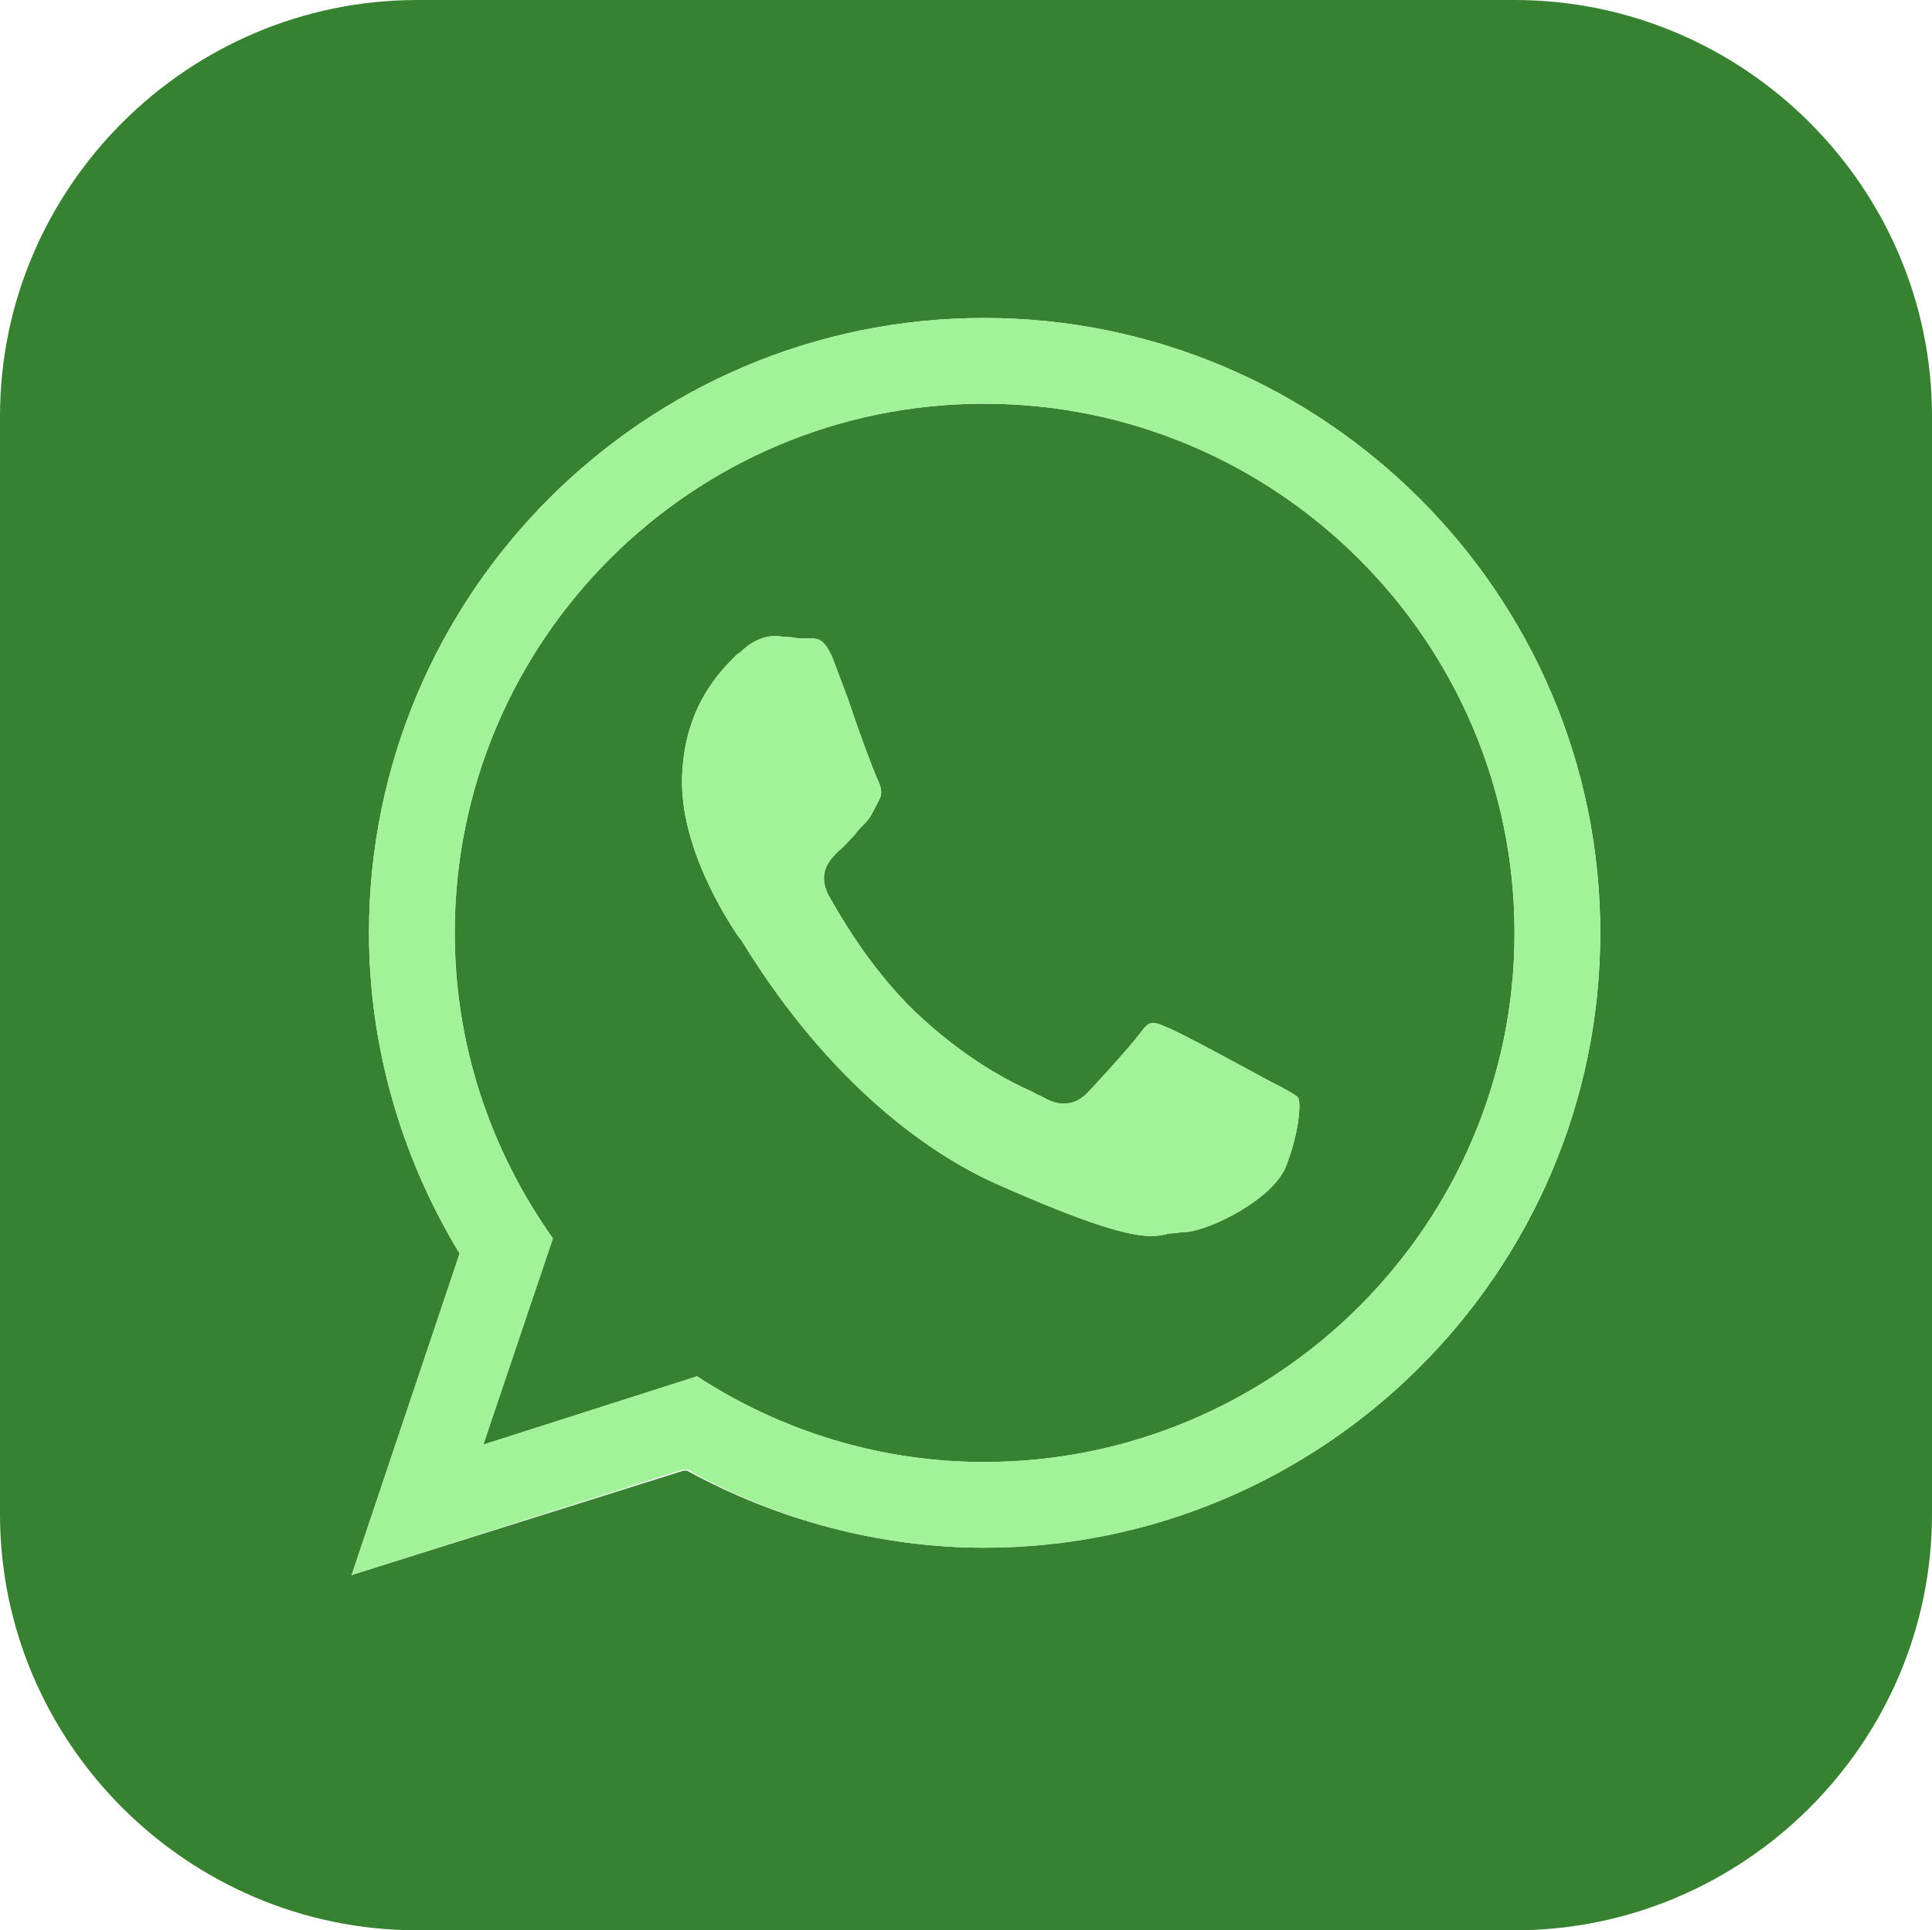
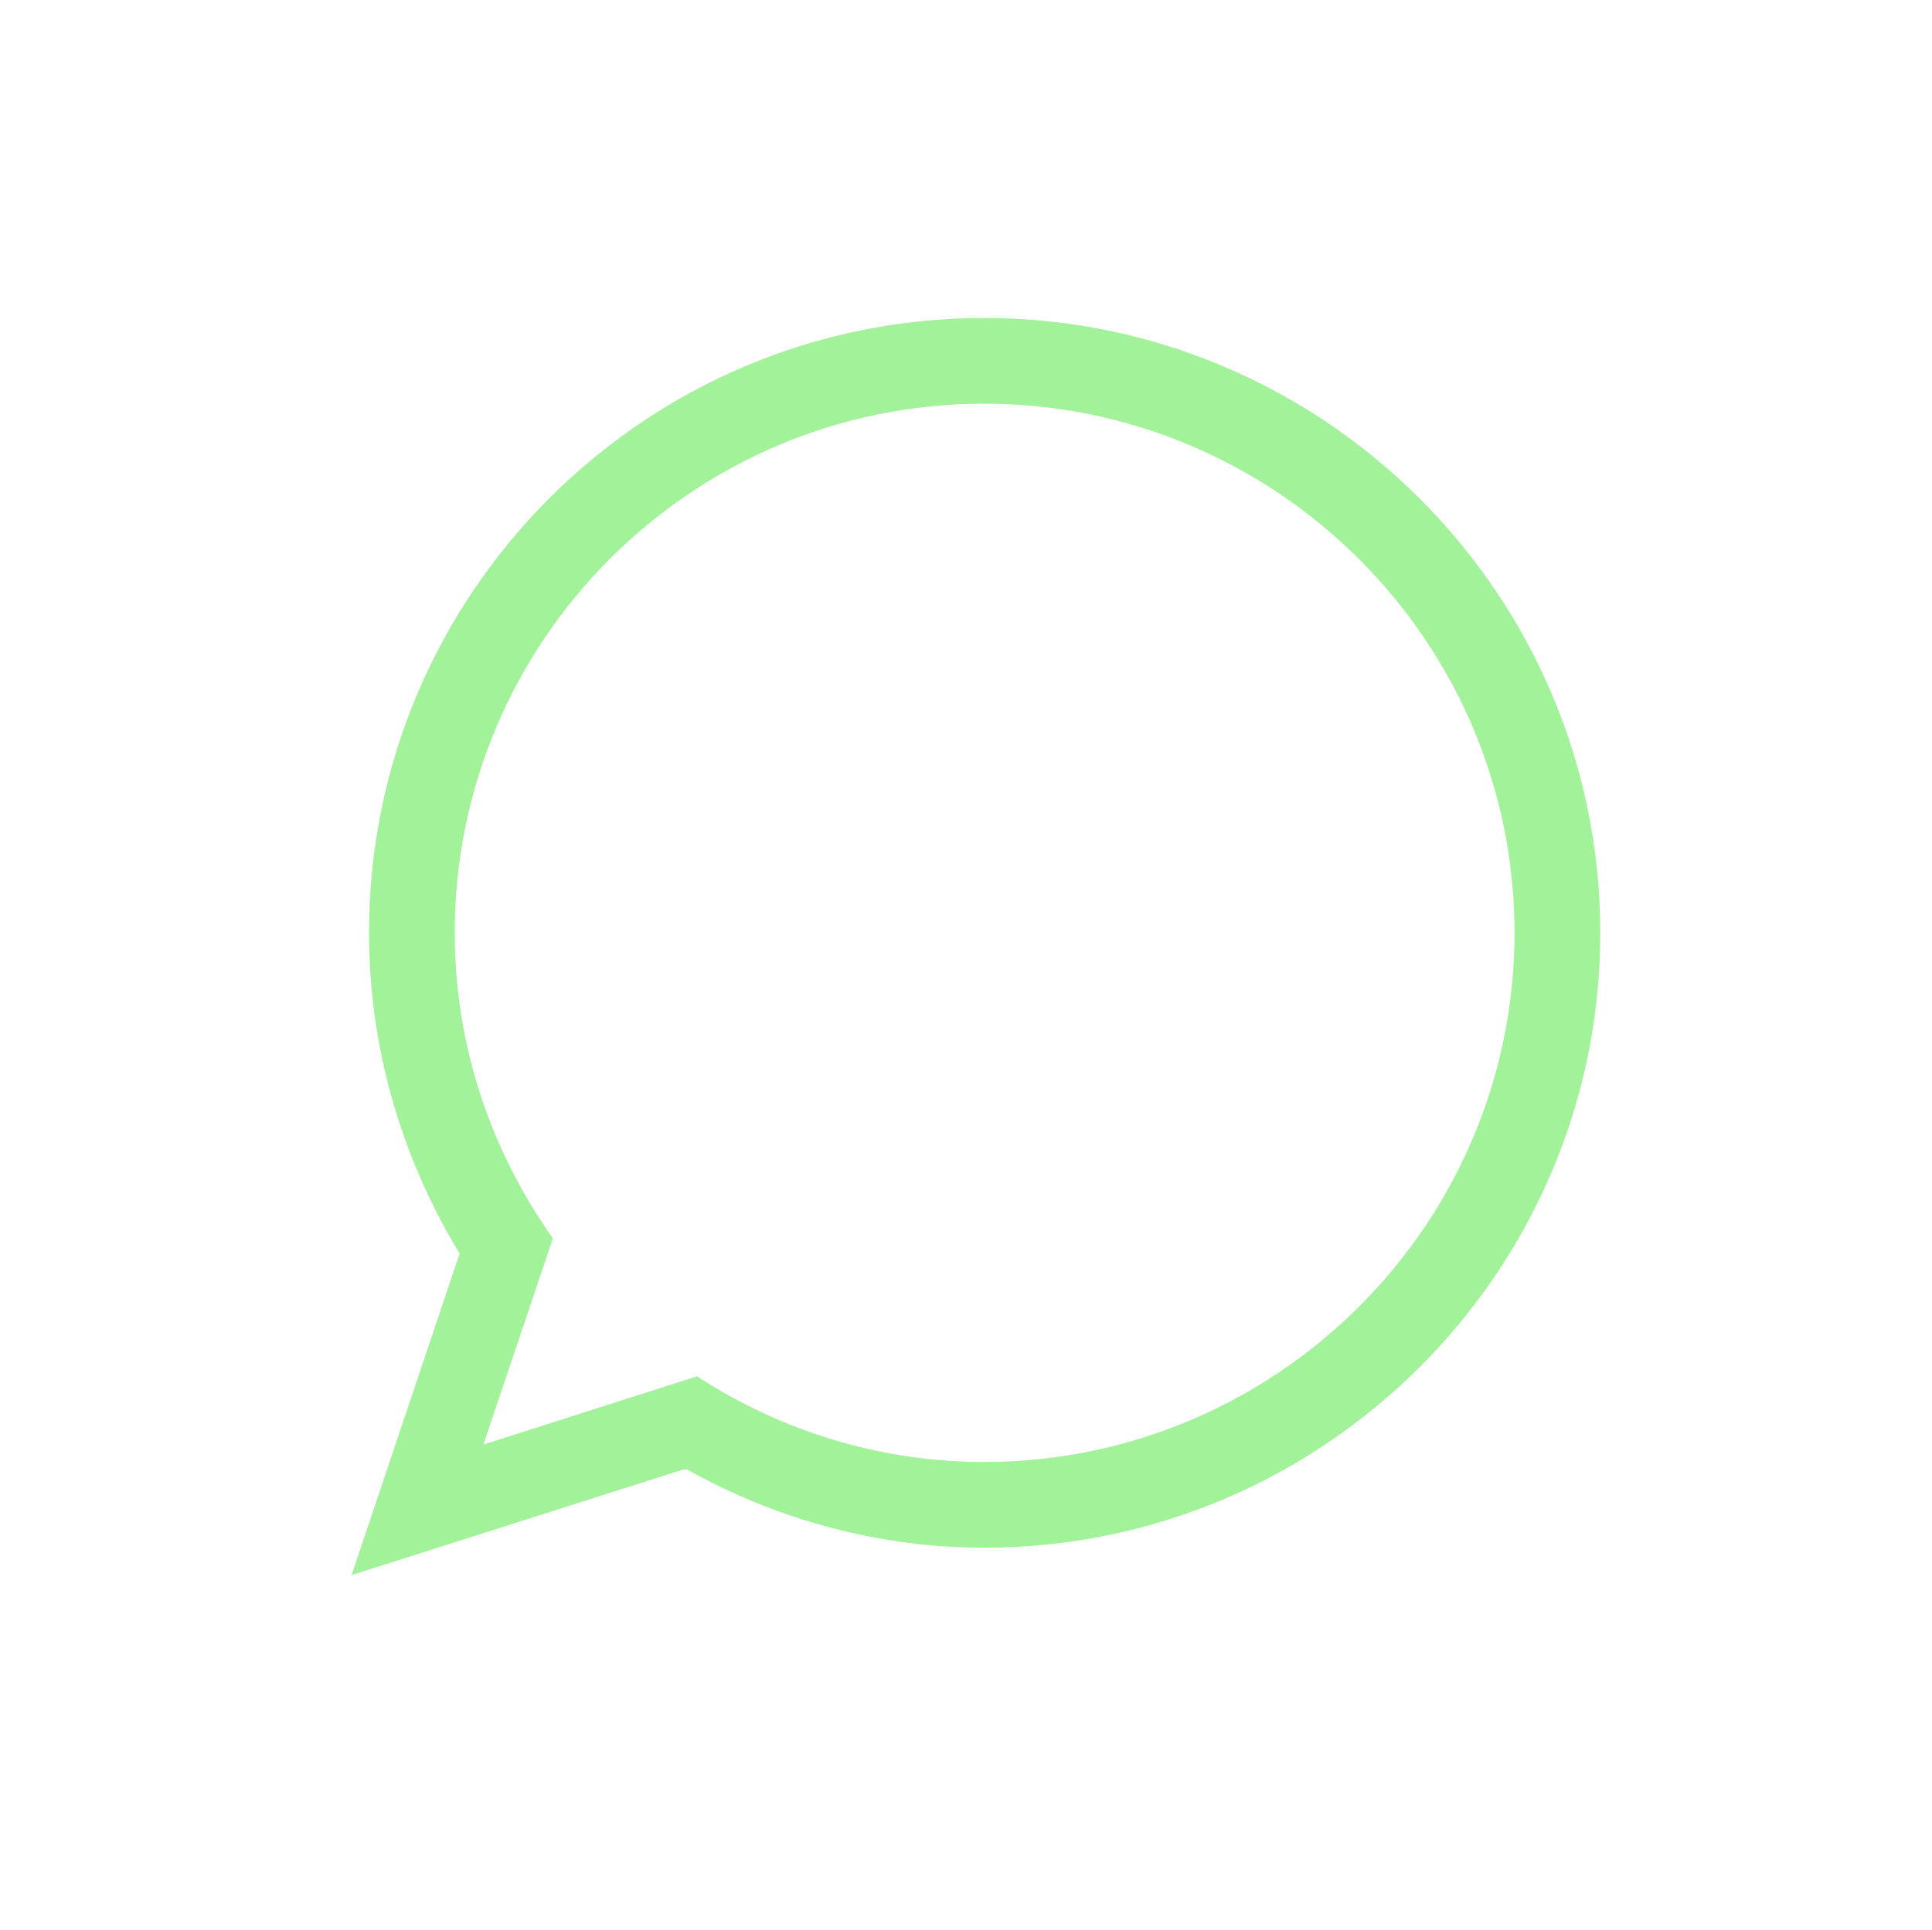
<svg xmlns="http://www.w3.org/2000/svg" id="Camada_2" data-name="Camada 2" viewBox="0 0 15.55 15.54">
  <defs>
    <style>      .cls-1 {        fill: #378230;      }      .cls-2 {        fill: #a1f299;      }    </style>
  </defs>
  <g id="Layer_1" data-name="Layer 1">
    <g>
-       <path class="cls-1" d="M7.92,3.25c-2.35,0-4.26,1.91-4.26,4.26,0,.89.28,1.74.79,2.46l-.56,1.66,1.72-.55c.69.45,1.49.69,2.31.69,2.35,0,4.27-1.91,4.27-4.26s-1.92-4.26-4.27-4.26ZM10.35,9.39c-.1.26-.61.52-.82.53-.04,0-.08.01-.12.01-.15.04-.33.07-1.37-.39-.75-.33-1.49-1.02-2.06-1.95-.01-.02-.02-.03-.03-.04-.11-.16-.48-.74-.46-1.3.02-.56.3-.84.44-.98l.03-.02c.11-.11.22-.13.28-.13h.01s.08.01.12.01c.04.01.09.01.12.01h.04c.05,0,.11,0,.18.18l.12.32c.12.36.22.61.24.65.03.07.03.11,0,.16l-.02.04c-.03.06-.05.1-.1.15-.03.03-.05.05-.07.08-.05.05-.09.1-.13.13-.06.06-.18.17-.08.36.09.16.33.58.69.93.41.39.77.57.95.65.03.02.06.03.08.04.1.06.24.1.37-.04,0,0,.32-.34.43-.49.06-.08.09-.08.2-.03.11.04.71.37.86.45l.06.03c.07.04.13.07.14.09.02.04.01.27-.1.55Z" />
-       <path class="cls-1" d="M12.19,0H3.36C1.51,0,0,1.51,0,3.35v8.84c0,1.84,1.51,3.35,3.36,3.35h8.83c1.85,0,3.36-1.51,3.36-3.35V3.35c0-1.84-1.51-3.35-3.36-3.35ZM7.92,12.46c-.83,0-1.66-.22-2.39-.62h-.03s-2.67.84-2.67.84l.87-2.59-.02-.03c-.46-.77-.71-1.65-.71-2.55,0-2.73,2.22-4.95,4.95-4.95s4.96,2.22,4.96,4.95-2.23,4.95-4.96,4.95Z" />
      <g>
        <path class="cls-2" d="M7.92,2.56c-2.73,0-4.95,2.22-4.95,4.95,0,.9.25,1.78.71,2.55l.02.03-.87,2.59,2.67-.85h.03c.73.41,1.56.63,2.39.63,2.73,0,4.96-2.22,4.96-4.95s-2.23-4.95-4.96-4.95ZM7.92,11.77c-.82,0-1.62-.24-2.31-.69l-1.72.55.56-1.66c-.51-.72-.79-1.57-.79-2.46,0-2.35,1.91-4.26,4.26-4.26s4.27,1.91,4.27,4.26-1.92,4.26-4.27,4.26Z" />
-         <path class="cls-2" d="M10.35,9.39c-.1.26-.61.52-.82.53-.04,0-.08.01-.12.01-.15.04-.33.07-1.37-.39-.75-.33-1.49-1.02-2.06-1.95-.01-.02-.02-.03-.03-.04-.11-.16-.48-.74-.46-1.3.02-.56.3-.84.44-.98l.03-.02c.11-.11.22-.13.28-.13h.01s.08.01.12.01c.04.01.09.01.12.01h.04c.05,0,.11,0,.18.18l.12.32c.12.36.22.61.24.65.03.07.03.11,0,.16l-.02.04c-.03.06-.05.1-.1.15-.03.03-.05.05-.07.08-.05.05-.09.1-.13.13-.06.06-.18.17-.08.36.09.16.33.58.69.93.41.39.77.57.95.65.03.02.06.03.08.04.1.06.24.1.37-.04,0,0,.32-.34.43-.49.06-.08.09-.08.2-.03.11.04.71.37.86.45l.06.03c.07.04.13.07.14.09.02.04.01.27-.1.55Z" />
      </g>
    </g>
  </g>
</svg>